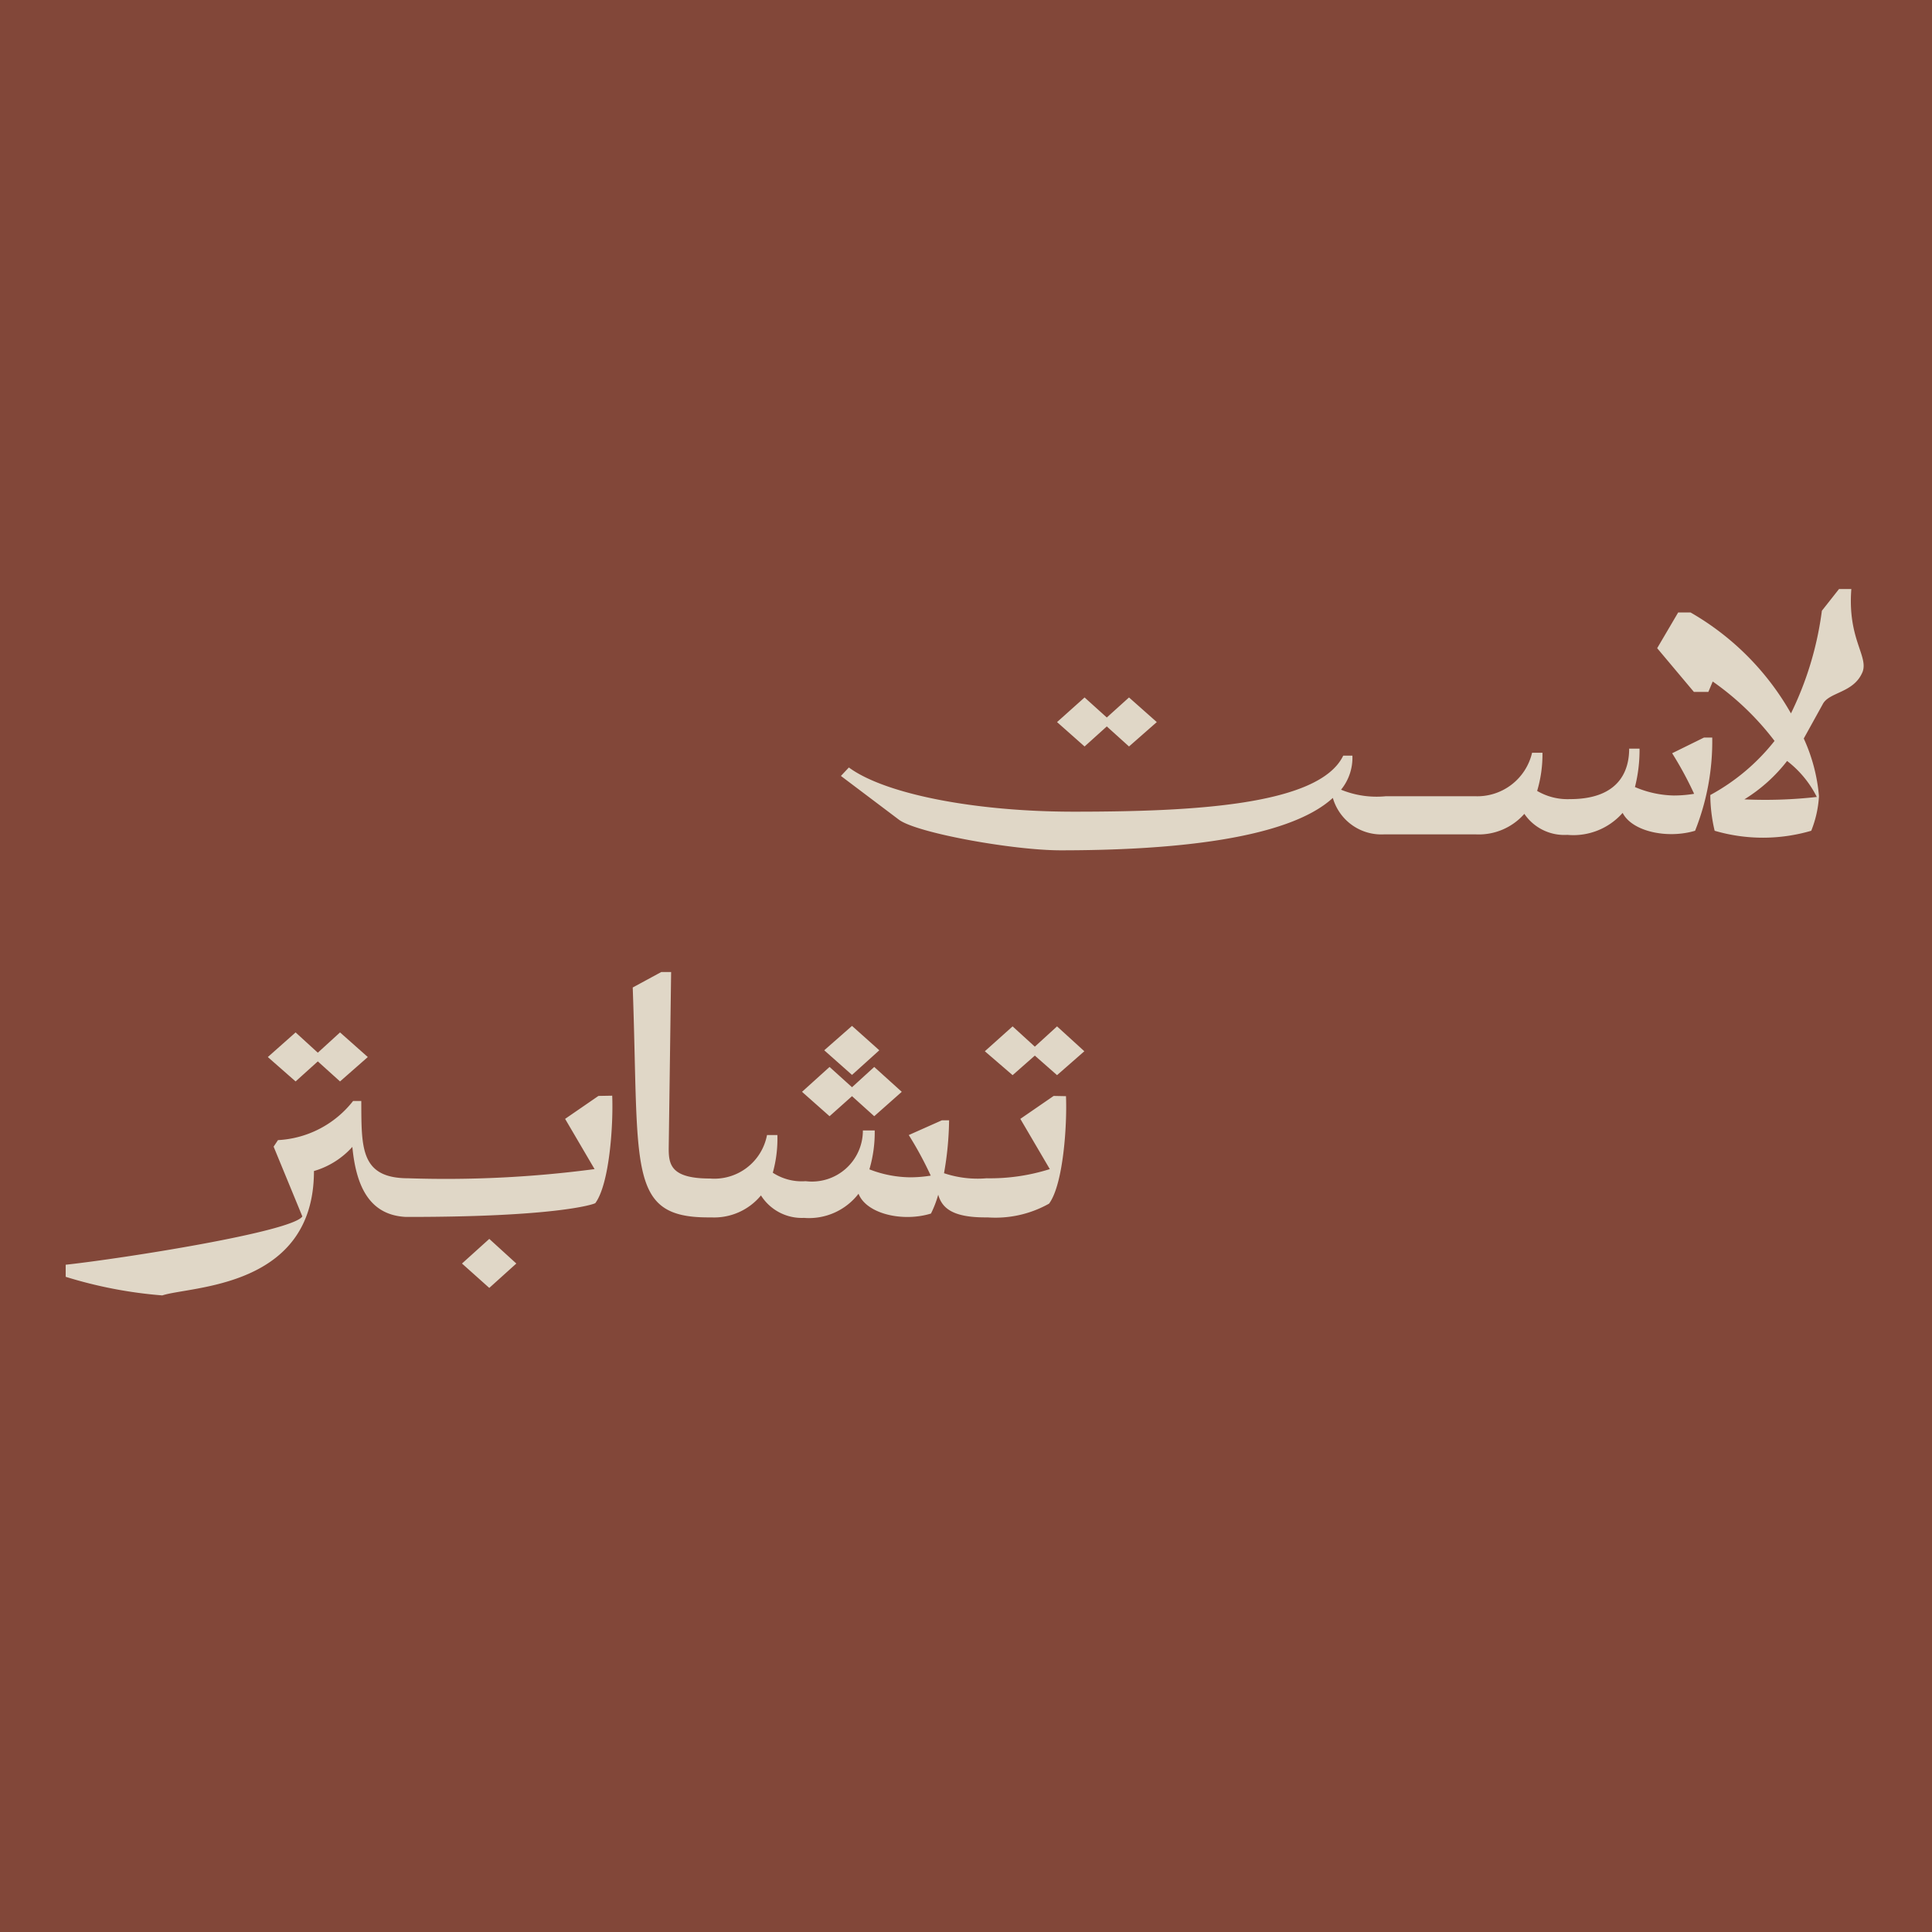
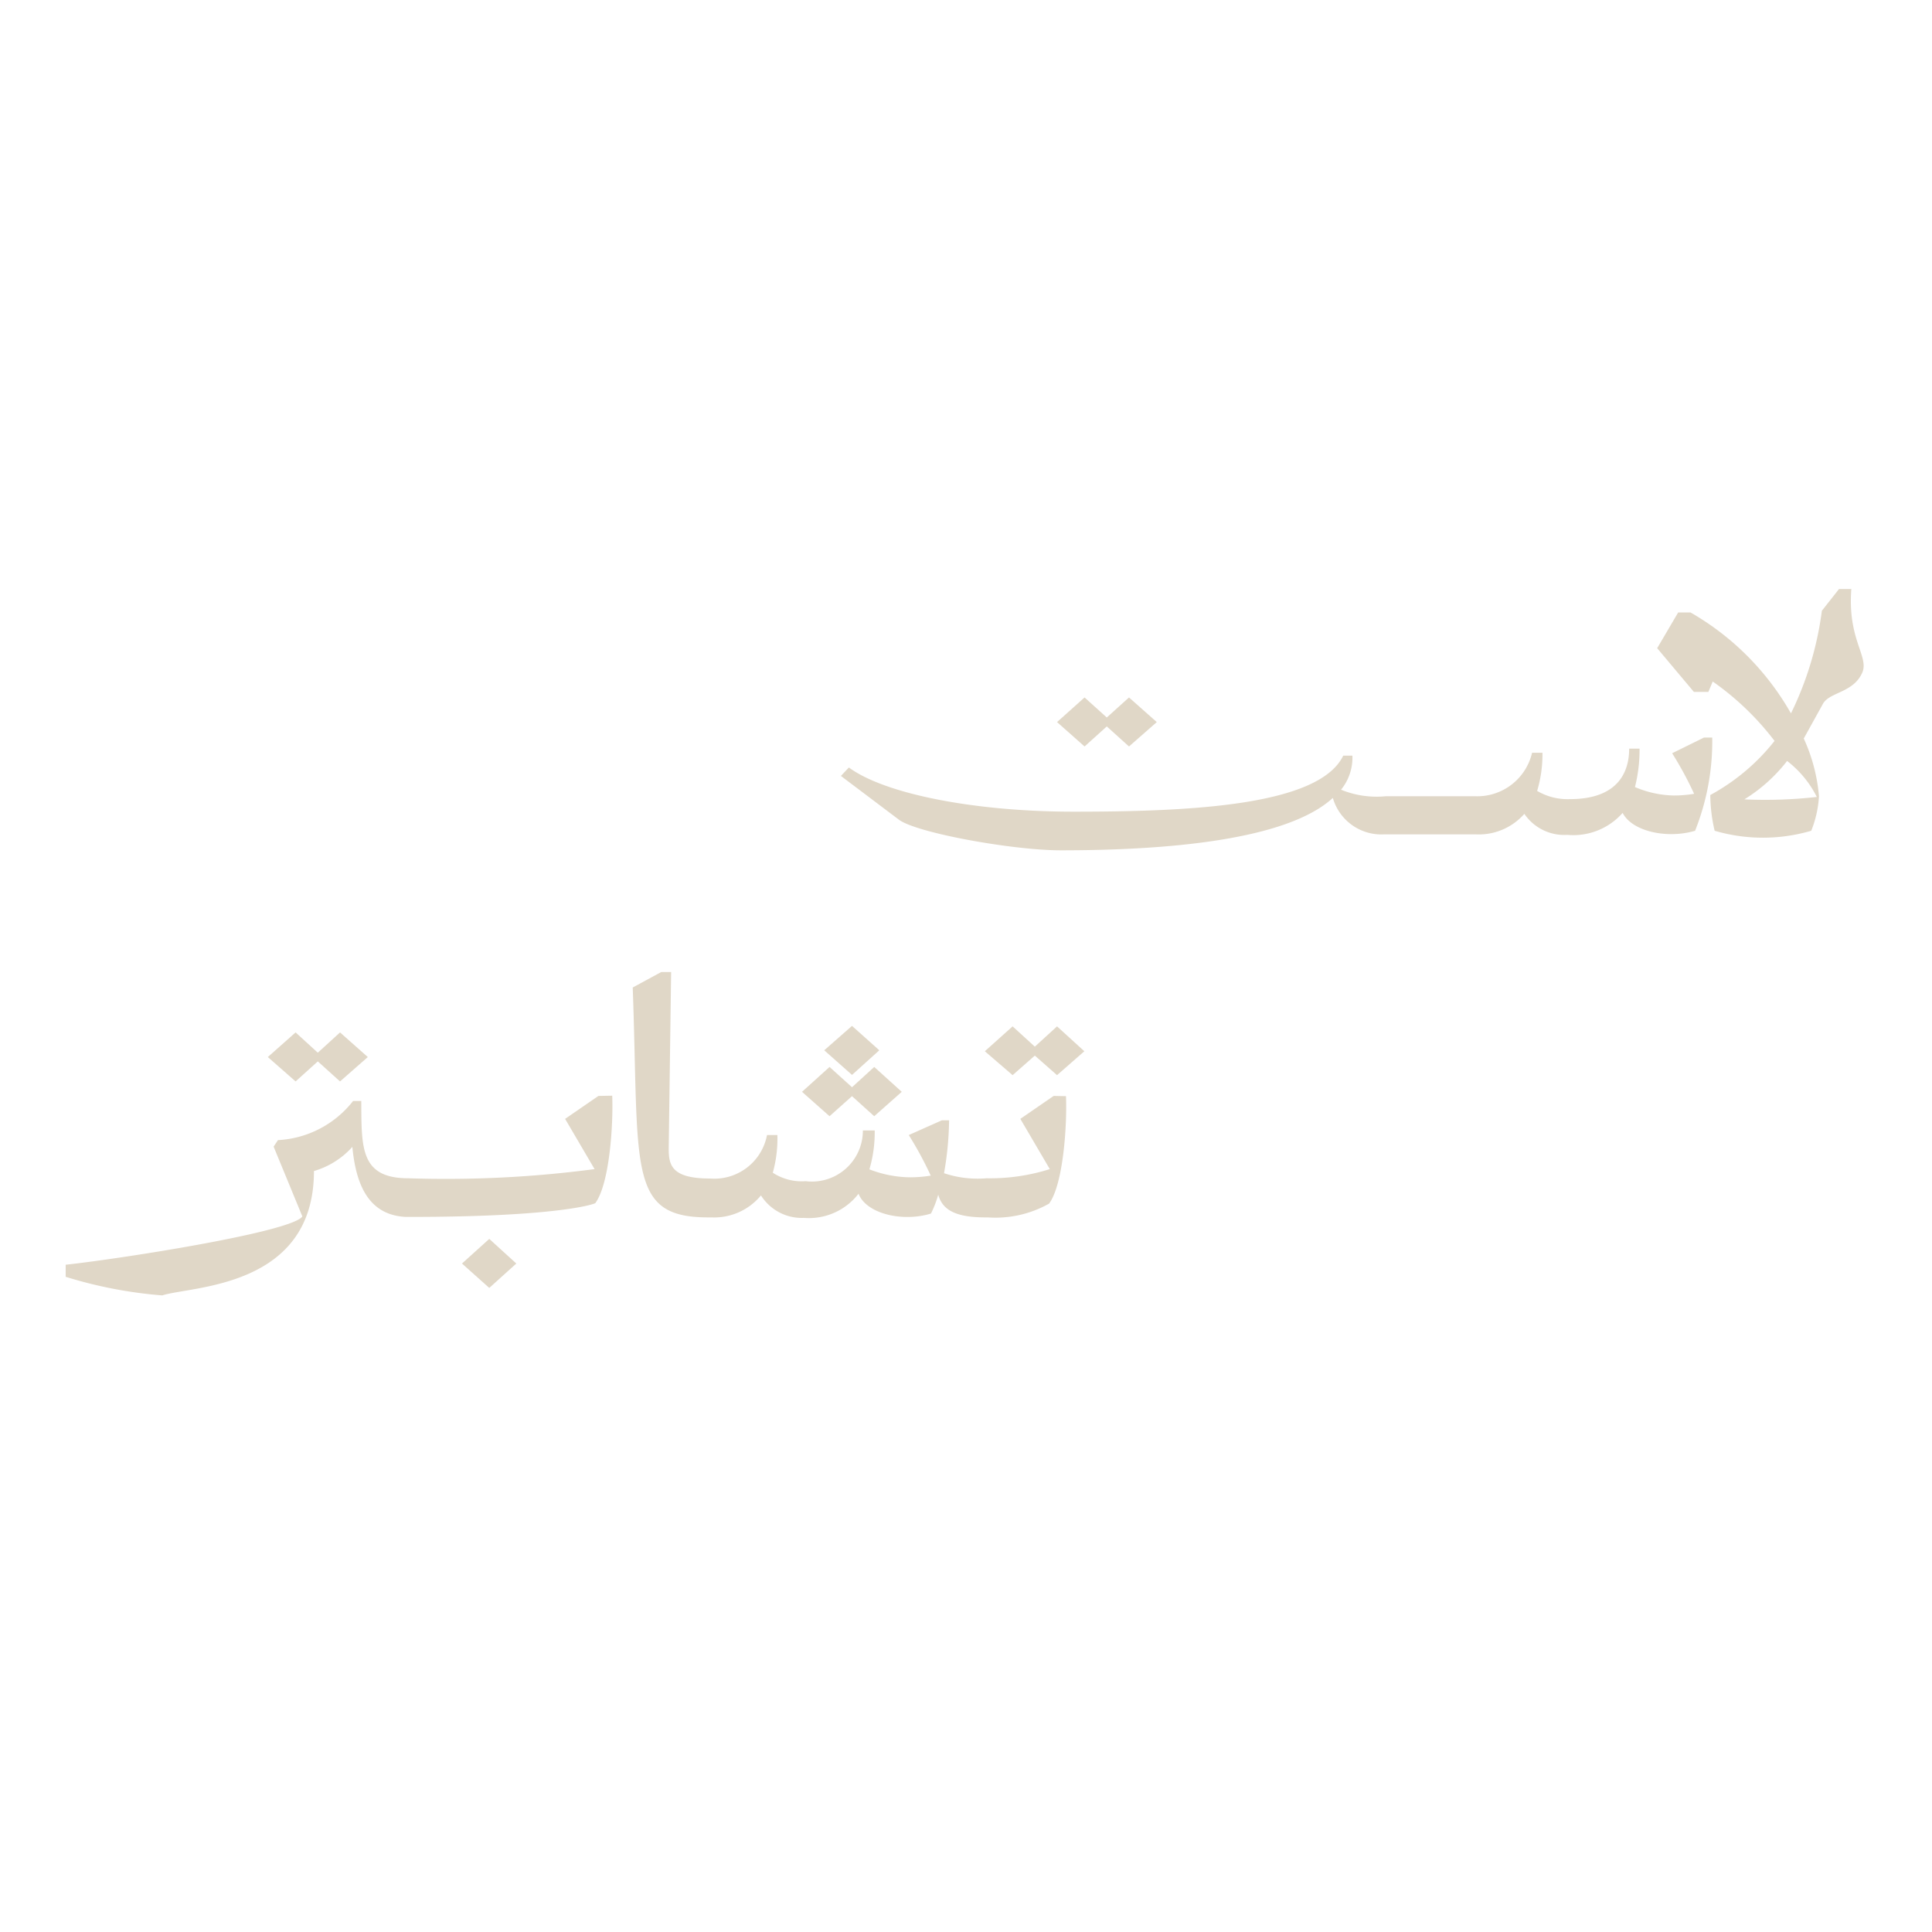
<svg xmlns="http://www.w3.org/2000/svg" viewBox="0 0 80 80">
-   <path d="M-135-61.1h236.2v211.44H-135z" fill="#824739" />
  <path d="M12.24 42.75l-1.15 1.02 1.15 1.01.92-.83.92.83 1.15-1.01-1.15-1.02-.92.84-.92-.84zm12.54 2.63l-1.38.95 1.22 2.08a46.92 46.92 0 0 1-7.71.38c-2 0-1.94-1.27-1.95-3.2h-.34a4.23 4.23 0 0 1-3.11 1.62l-.18.27 1.19 2.89c-.43.64-7.42 1.74-9.8 2v.5a18.31 18.31 0 0 0 4 .77c1.18-.39 6.28-.29 6.28-5.15a3.42 3.42 0 0 0 1.59-1c.15 1.57.67 2.82 2.21 2.9h.06.11c5.93 0 7.56-.5 7.68-.57.59-.8.75-3.26.7-4.45zm-5.65 6.94l1.13 1.01 1.12-1.01-1.12-1.02-1.13 1.02zm17.28-8.83l-1.13-1.01-1.15 1.01 1.15 1.02 1.13-1.02zm-2.06 2.73l.93-.83.92.83 1.14-1.01-1.14-1.03-.92.84-.93-.84-1.14 1.03 1.14 1.01zm8.5-2.88l-.92-.84-1.15 1.03 1.15.99.92-.81.92.81 1.13-.99-1.13-1.03-.92.84zm.78 2.04l-1.38.95 1.22 2.08a8.2 8.2 0 0 1-2.62.38 4.38 4.38 0 0 1-1.76-.21 13.34 13.34 0 0 0 .21-2.19H39l-1.37.61a14.77 14.77 0 0 1 .91 1.68 5.39 5.39 0 0 1-.85.07 4.77 4.77 0 0 1-1.69-.33 5.4 5.4 0 0 0 .22-1.61h-.49a2.11 2.11 0 0 1-2.37 2.1 2.19 2.19 0 0 1-1.36-.35 5.27 5.27 0 0 0 .19-1.56h-.43a2.22 2.22 0 0 1-2.36 1.8c-1.61 0-1.71-.57-1.71-1.24l.1-7.31h-.41l-1.18.64c.27 7.49-.24 9.52 3.12 9.52h.14a2.51 2.51 0 0 0 2.05-.91 2 2 0 0 0 1.78.93 2.59 2.59 0 0 0 2.26-1c.33.84 1.84 1.18 3 .82a4.42 4.42 0 0 0 .3-.78c.16.57.62.94 1.95.94h.1a4.53 4.53 0 0 0 2.54-.57c.59-.8.75-3.26.7-4.45zm1.28-16.5l-1.14 1.02 1.14 1.01.92-.83.92.83 1.15-1.01-1.15-1.02-.92.83-.92-.83zm25.65 1.66l-1.32.65a14.77 14.77 0 0 1 .91 1.68 5.18 5.18 0 0 1-.84.07 4.28 4.28 0 0 1-1.61-.35 6.25 6.25 0 0 0 .19-1.59h-.43c0 .65-.2 2.09-2.45 2.09a2.48 2.48 0 0 1-1.36-.34 5.29 5.29 0 0 0 .22-1.58h-.43a2.33 2.33 0 0 1-2.37 1.8h-3.68a3.89 3.89 0 0 1-1.86-.27 2.1 2.1 0 0 0 .47-1.41h-.38c-1 2.07-6.29 2.32-11.16 2.32-4.06 0-7.8-.72-9.31-1.83l-.33.35 2.4 1.81c.73.55 4.72 1.27 6.7 1.27 4.42 0 9.37-.42 11.27-2.17a2.09 2.09 0 0 0 2.11 1.51h3.82a2.51 2.51 0 0 0 2-.85 2 2 0 0 0 1.78.87 2.72 2.72 0 0 0 2.29-.91c.4.78 1.86 1.08 3 .74a10 10 0 0 0 .71-3.86zm6.1-6.15h-.51l-.71.9a13.63 13.63 0 0 1-1.28 4.25A11.16 11.16 0 0 0 70 25.36h-.51l-.87 1.48 1.52 1.81h.6l.18-.43a11.46 11.46 0 0 1 2.56 2.46 8.61 8.61 0 0 1-2.66 2.24A6.57 6.57 0 0 0 71 34.4a7.11 7.11 0 0 0 4 0 4.55 4.55 0 0 0 .32-1.43 7.19 7.19 0 0 0-.63-2.39l.78-1.41c.26-.53 1.3-.46 1.66-1.36.23-.66-.63-1.37-.47-3.42zM75.23 33a18.94 18.94 0 0 1-3 .1A6.66 6.66 0 0 0 74 31.51 4.32 4.32 0 0 1 75.23 33z" fill="#e0d7c7" />
</svg>